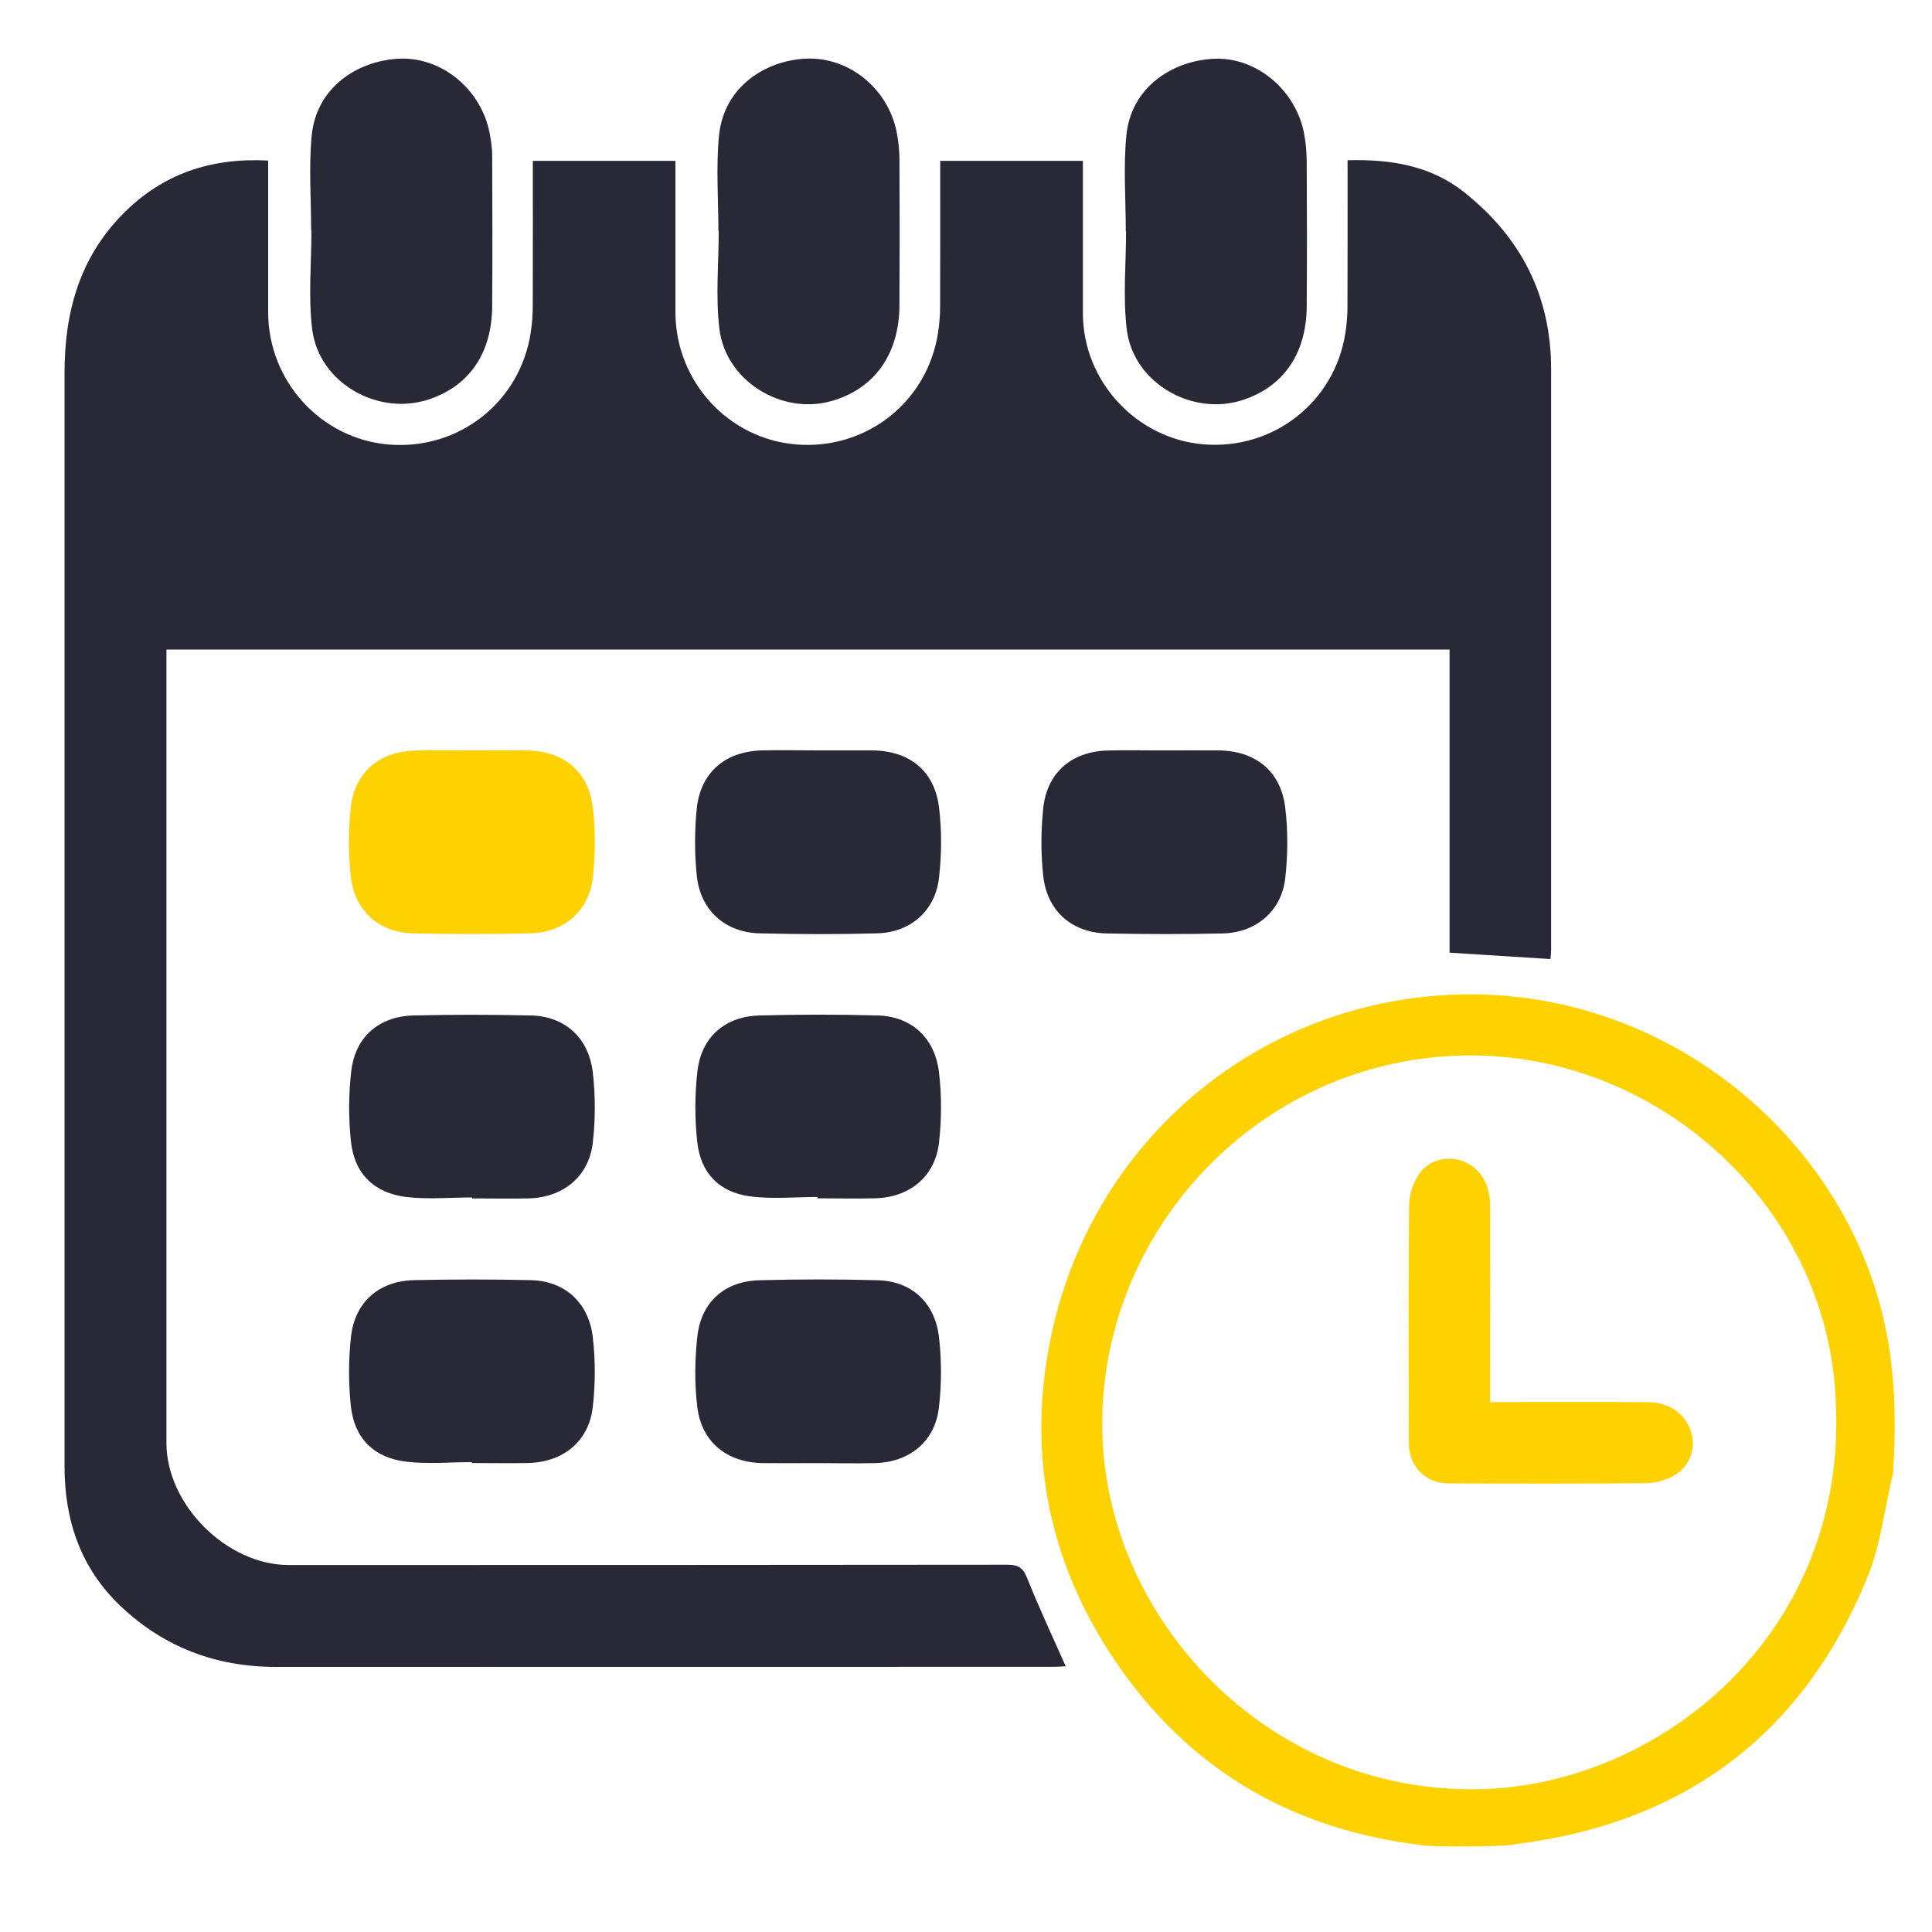
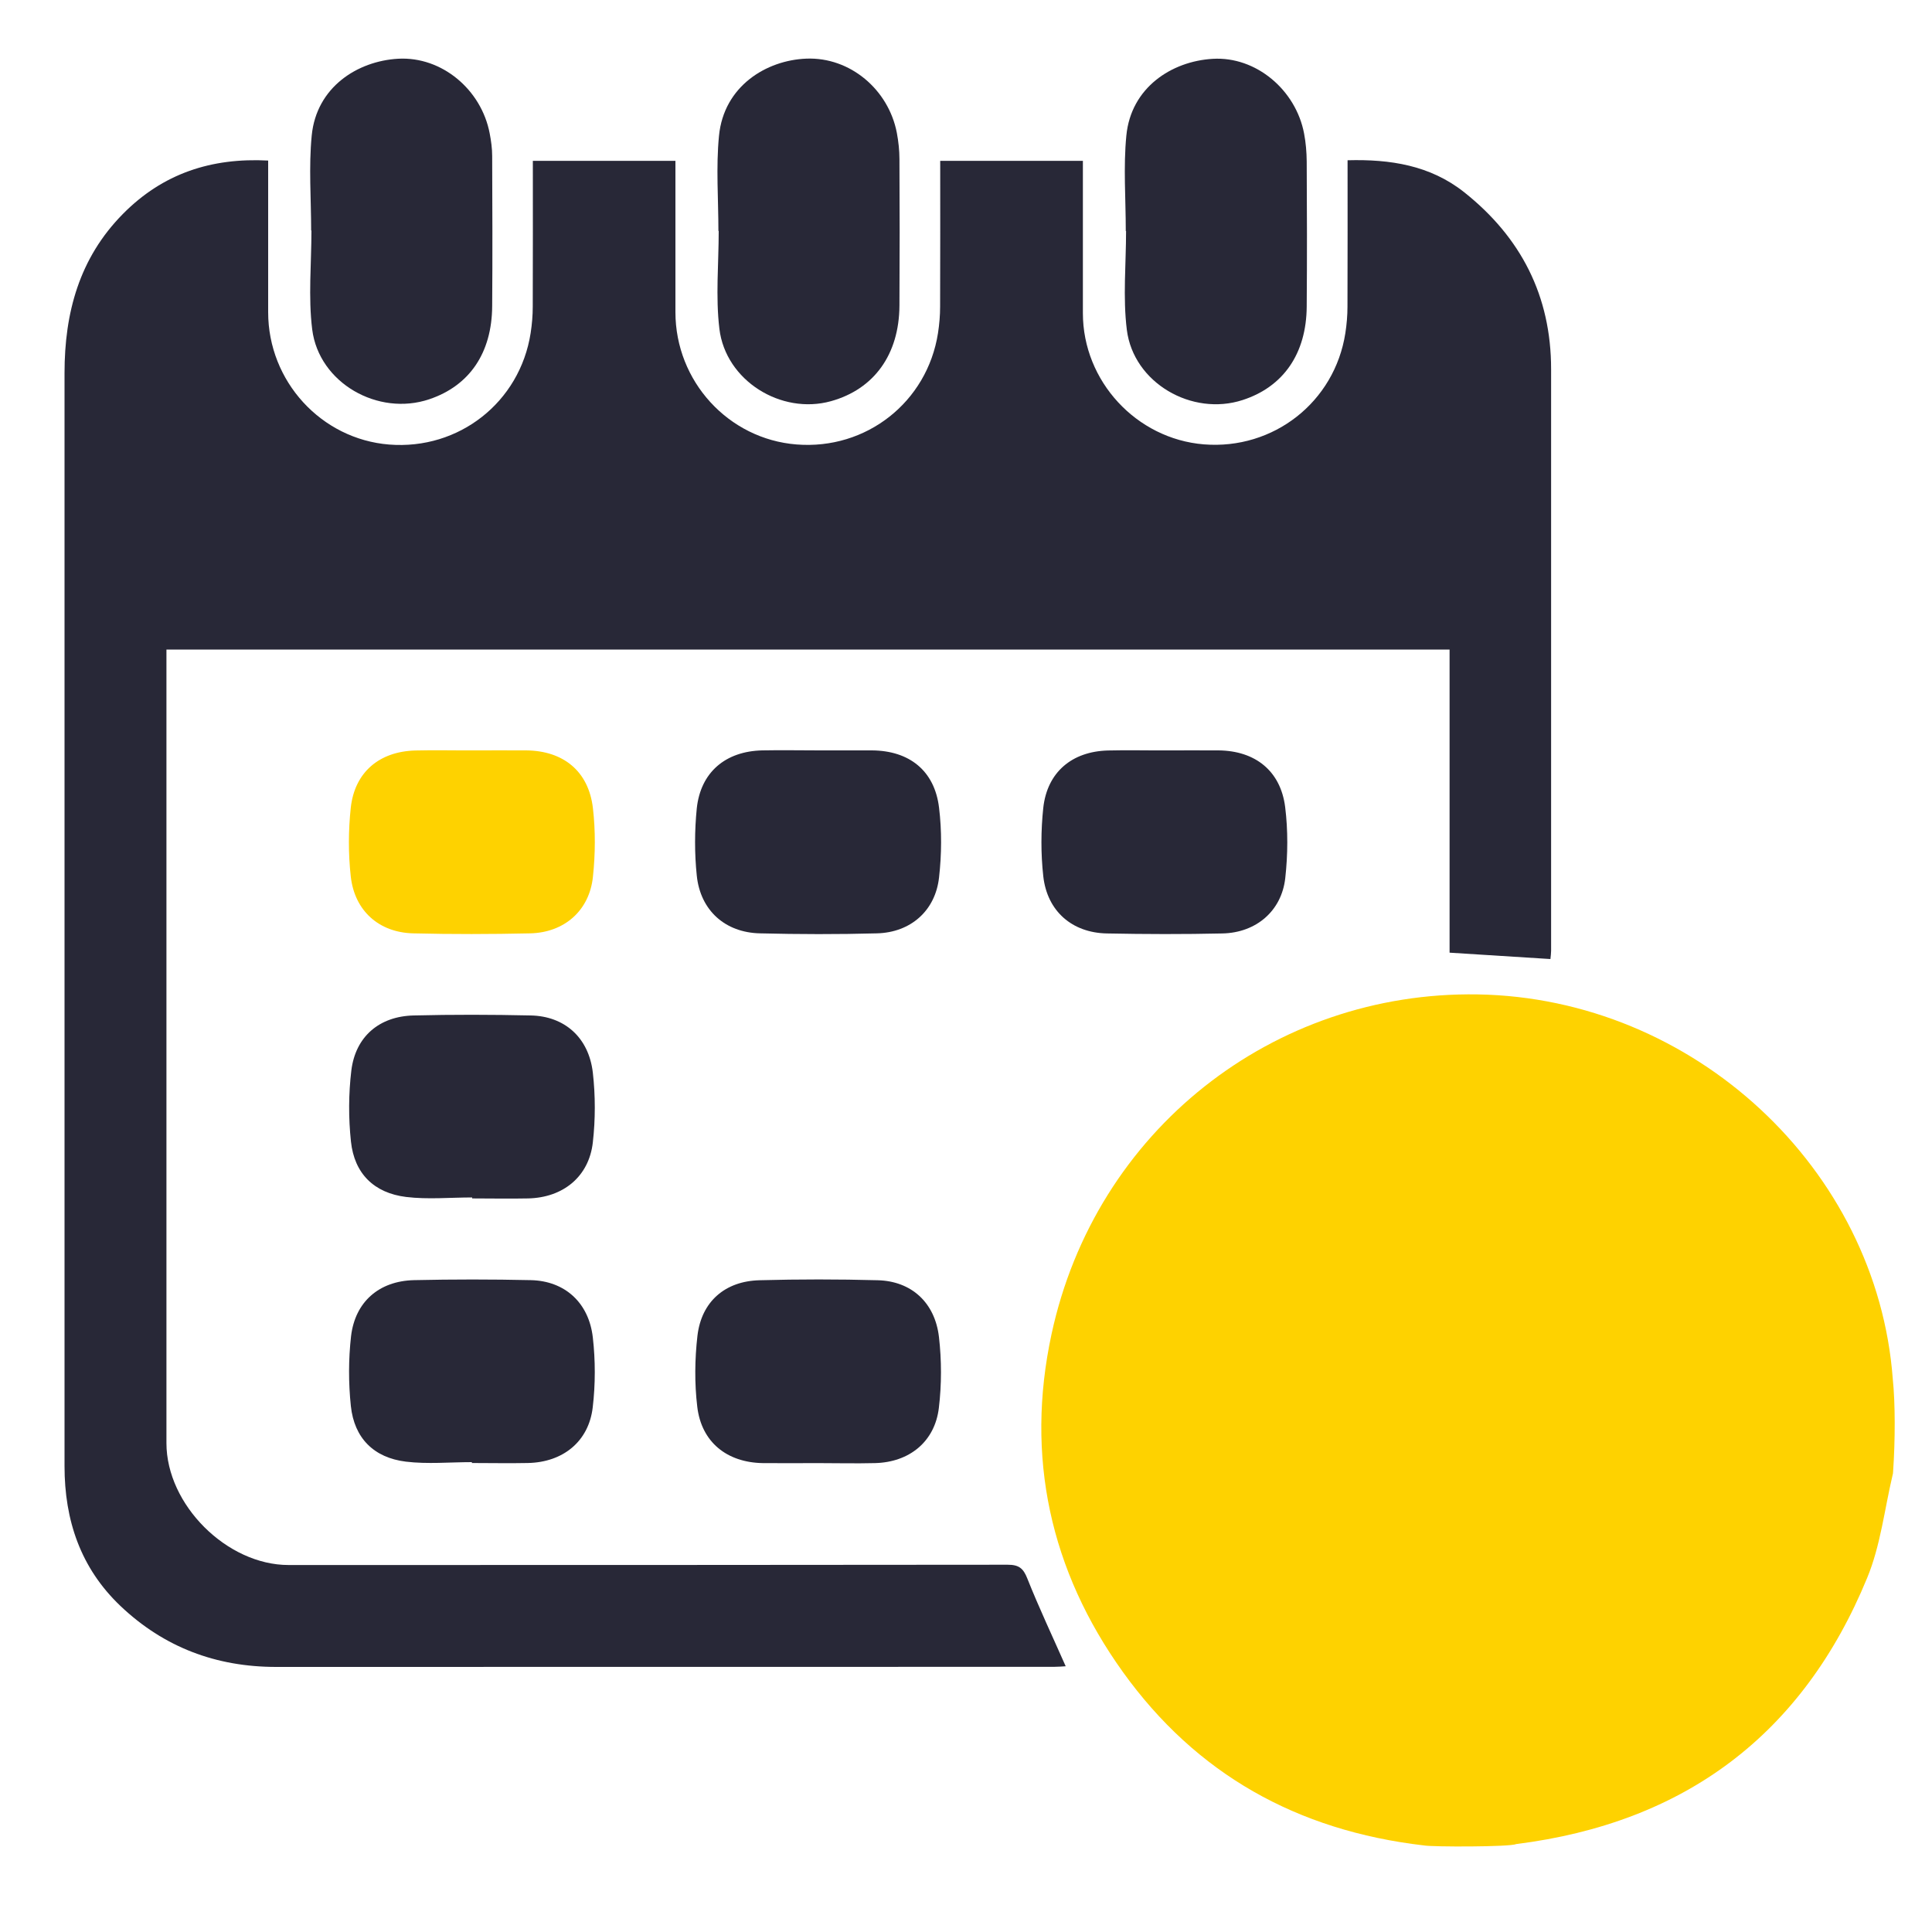
<svg xmlns="http://www.w3.org/2000/svg" id="Layer_1" viewBox="0 0 200 200">
  <defs>
    <style>.cls-1{fill:#fed200;}.cls-2{fill:#282837;}</style>
  </defs>
  <g id="_9M1AEI.tif">
-     <path class="cls-1" d="m147.41,191.04c-13.19-1.54-23.59-7.42-31.15-17.93-7.56-10.52-10.13-22.33-7.41-34.98,4.54-21.13,22.96-35.52,44.09-35.19,22.4.36,41.38,18.07,43,39.81.26,2.49.26,6.34.03,9.64,0,.11-.02.21-.05.31-.84,3.56-1.25,7.3-2.63,10.64-6.68,16.24-18.9,25.37-36.35,27.56-.61.3-8.67.3-9.53.14Zm42.65-45.16c-.31-20.59-18.4-37.35-39.18-36.6-21.42.78-37.77,19.23-36.73,39.96.96,19.11,17.67,36.6,39.29,35.97,18.34-.53,37.41-15.87,36.63-39.32Z" />
+     <path class="cls-1" d="m147.41,191.04c-13.19-1.54-23.59-7.42-31.15-17.93-7.56-10.52-10.13-22.33-7.41-34.98,4.54-21.13,22.96-35.52,44.09-35.19,22.4.36,41.38,18.07,43,39.81.26,2.49.26,6.34.03,9.64,0,.11-.02.21-.05.31-.84,3.56-1.25,7.3-2.63,10.64-6.68,16.24-18.9,25.37-36.35,27.56-.61.3-8.67.3-9.53.14Zm42.65-45.16Z" />
    <path class="cls-2" d="m112.1,16.64c0,5.34,0,10.56,0,15.78,0,7.03,5.53,13.01,12.52,13.58,7.21.58,13.54-4.38,14.65-11.51.14-.91.22-1.83.22-2.75.02-5,.01-10,.01-15.15,4.41-.12,8.55.52,12.06,3.3,5.89,4.67,9.01,10.74,9.01,18.33,0,20.07,0,40.14,0,60.21,0,.26-.04.52-.07.85-3.49-.22-6.91-.44-10.44-.66v-31.38H17.23c0,.46,0,.93,0,1.39,0,26.92,0,53.84,0,80.76,0,6.38,6.26,12.62,12.64,12.62,24.81,0,49.63,0,74.44-.03,1.16,0,1.62.36,2.04,1.43,1.21,3.04,2.61,6,3.97,9.08-.32.02-.77.06-1.23.06-26.83,0-53.67,0-80.5.01-6.22,0-11.61-2.03-16.12-6.31-4.13-3.93-5.79-8.87-5.79-14.47,0-6.19,0-12.38,0-18.58,0-31.53,0-63.06,0-94.59,0-6.22,1.52-11.89,6.05-16.47,4.12-4.17,9.13-5.83,15.03-5.52,0,.52,0,1,0,1.47,0,4.74,0,9.49,0,14.23,0,7.15,5.49,13.14,12.53,13.7,7.22.57,13.52-4.38,14.64-11.53.14-.91.22-1.83.22-2.75.02-5,.01-10,.01-15.09h14.76c0,.49,0,.96,0,1.43,0,4.74,0,9.49,0,14.23,0,7.16,5.48,13.14,12.53,13.7,7.22.58,13.53-4.38,14.65-11.52.14-.91.22-1.83.22-2.75.02-5,.01-10,.01-15.09h14.76Z" />
    <path class="cls-2" d="m32.21,23.88c0-3.29-.26-6.6.06-9.86.49-4.99,4.72-7.7,8.95-7.94,4.52-.25,8.61,3.2,9.47,7.72.15.77.26,1.57.26,2.35.02,5.18.04,10.36,0,15.54-.03,4.85-2.35,8.24-6.51,9.64-5.3,1.79-11.42-1.68-12.12-7.22-.42-3.36-.08-6.83-.08-10.25-.01,0-.02,0-.03,0Z" />
    <path class="cls-2" d="m74.37,23.92c0-3.29-.26-6.6.06-9.86.5-5.15,4.91-7.83,9.04-7.99,4.53-.18,8.51,3.2,9.37,7.68.17.9.27,1.83.27,2.74.03,5.05.03,10.1,0,15.15-.03,5.06-2.63,8.65-7.09,9.89-5.15,1.43-10.91-2.12-11.55-7.5-.4-3.33-.07-6.74-.07-10.12-.01,0-.02,0-.03,0Z" />
    <path class="cls-2" d="m116.54,23.88c0-3.29-.26-6.6.06-9.85.48-4.96,4.68-7.69,8.94-7.94,4.48-.27,8.61,3.22,9.46,7.74.18.94.26,1.92.27,2.88.03,5.01.04,10.01,0,15.02-.03,4.87-2.41,8.31-6.63,9.68-5.25,1.71-11.3-1.77-11.99-7.26-.42-3.36-.08-6.83-.08-10.24-.01,0-.02,0-.04,0Z" />
    <path class="cls-1" d="m48.93,77.68c1.84,0,3.69-.01,5.53,0,3.86.03,6.48,2.16,6.92,5.99.27,2.34.25,4.75,0,7.09-.36,3.5-2.96,5.78-6.5,5.86-4.04.09-8.08.1-12.11,0-3.55-.09-6.07-2.34-6.46-5.9-.26-2.34-.25-4.75,0-7.09.4-3.69,2.95-5.84,6.69-5.94,1.97-.05,3.95,0,5.93-.01Z" />
    <path class="cls-2" d="m84.85,77.68c1.8,0,3.6,0,5.4,0,3.88.02,6.5,2.1,6.96,5.93.29,2.38.27,4.84,0,7.22-.38,3.45-2.94,5.7-6.43,5.79-4.04.11-8.08.1-12.11,0-3.6-.08-6.17-2.37-6.54-5.98-.24-2.3-.23-4.66,0-6.96.4-3.74,2.97-5.91,6.77-6,1.97-.04,3.95,0,5.93,0Z" />
    <path class="cls-2" d="m48.88,123.96c-2.28,0-4.59.22-6.83-.05-3.34-.41-5.37-2.43-5.72-5.74-.26-2.43-.25-4.93.04-7.35.43-3.52,2.9-5.62,6.46-5.7,4.04-.1,8.08-.09,12.11,0,3.51.07,6.01,2.29,6.43,5.92.27,2.38.27,4.84,0,7.22-.4,3.55-3.08,5.72-6.7,5.8-1.93.04-3.86,0-5.79,0,0-.03,0-.06,0-.09Z" />
-     <path class="cls-2" d="m84.64,123.91c-2.32,0-4.67.24-6.96-.06-3.22-.42-5.15-2.4-5.5-5.63-.27-2.42-.26-4.93.02-7.35.42-3.54,2.86-5.65,6.42-5.75,4.08-.11,8.16-.11,12.24,0,3.45.09,5.91,2.28,6.34,5.86.29,2.42.28,4.93,0,7.35-.42,3.5-3.06,5.63-6.63,5.72-1.97.05-3.95,0-5.93,0,0-.05,0-.1,0-.15Z" />
    <path class="cls-2" d="m48.85,151.36c-2.28,0-4.59.22-6.83-.05-3.34-.41-5.35-2.45-5.7-5.76-.25-2.38-.25-4.84.02-7.22.42-3.58,2.91-5.72,6.51-5.81,4.04-.09,8.08-.09,12.11,0,3.5.08,6,2.32,6.41,5.94.27,2.38.27,4.84-.01,7.22-.41,3.55-3.09,5.7-6.72,5.77-1.93.04-3.86,0-5.79,0,0-.03,0-.07,0-.1Z" />
    <path class="cls-2" d="m84.63,151.46c-1.89,0-3.78.02-5.66,0-3.72-.06-6.36-2.17-6.79-5.84-.29-2.42-.26-4.93.02-7.35.42-3.54,2.86-5.65,6.43-5.74,4.08-.11,8.16-.11,12.24,0,3.45.09,5.91,2.28,6.33,5.87.28,2.42.28,4.93-.01,7.35-.42,3.5-3.06,5.63-6.63,5.71-1.97.05-3.95,0-5.93,0Z" />
    <path class="cls-2" d="m120.62,77.68c1.84,0,3.69-.01,5.53,0,3.79.04,6.42,2.12,6.89,5.87.3,2.42.28,4.92.01,7.35-.38,3.41-3.02,5.65-6.49,5.73-3.99.09-7.99.08-11.98,0-3.6-.07-6.18-2.31-6.58-5.92-.26-2.34-.25-4.75,0-7.09.41-3.69,2.97-5.83,6.69-5.93,1.97-.05,3.95,0,5.92-.01Z" />
    <path class="cls-1" d="m154.26,145.14c.62,0,1.09,0,1.56,0,4.92,0,9.84-.02,14.76.01,2.32.01,4,1.28,4.54,3.29.44,1.63-.3,3.52-1.91,4.36-.83.43-1.83.73-2.75.74-6.85.06-13.7.05-20.55.02-2.32,0-4.06-1.78-4.07-4.12-.02-8.21-.04-16.42.03-24.63,0-1.04.36-2.19.9-3.08.97-1.59,2.82-2.12,4.49-1.58,1.85.6,2.99,2.31,3,4.64.02,5.97,0,11.94,0,17.92,0,.74,0,1.49,0,2.44Z" />
  </g>
</svg>